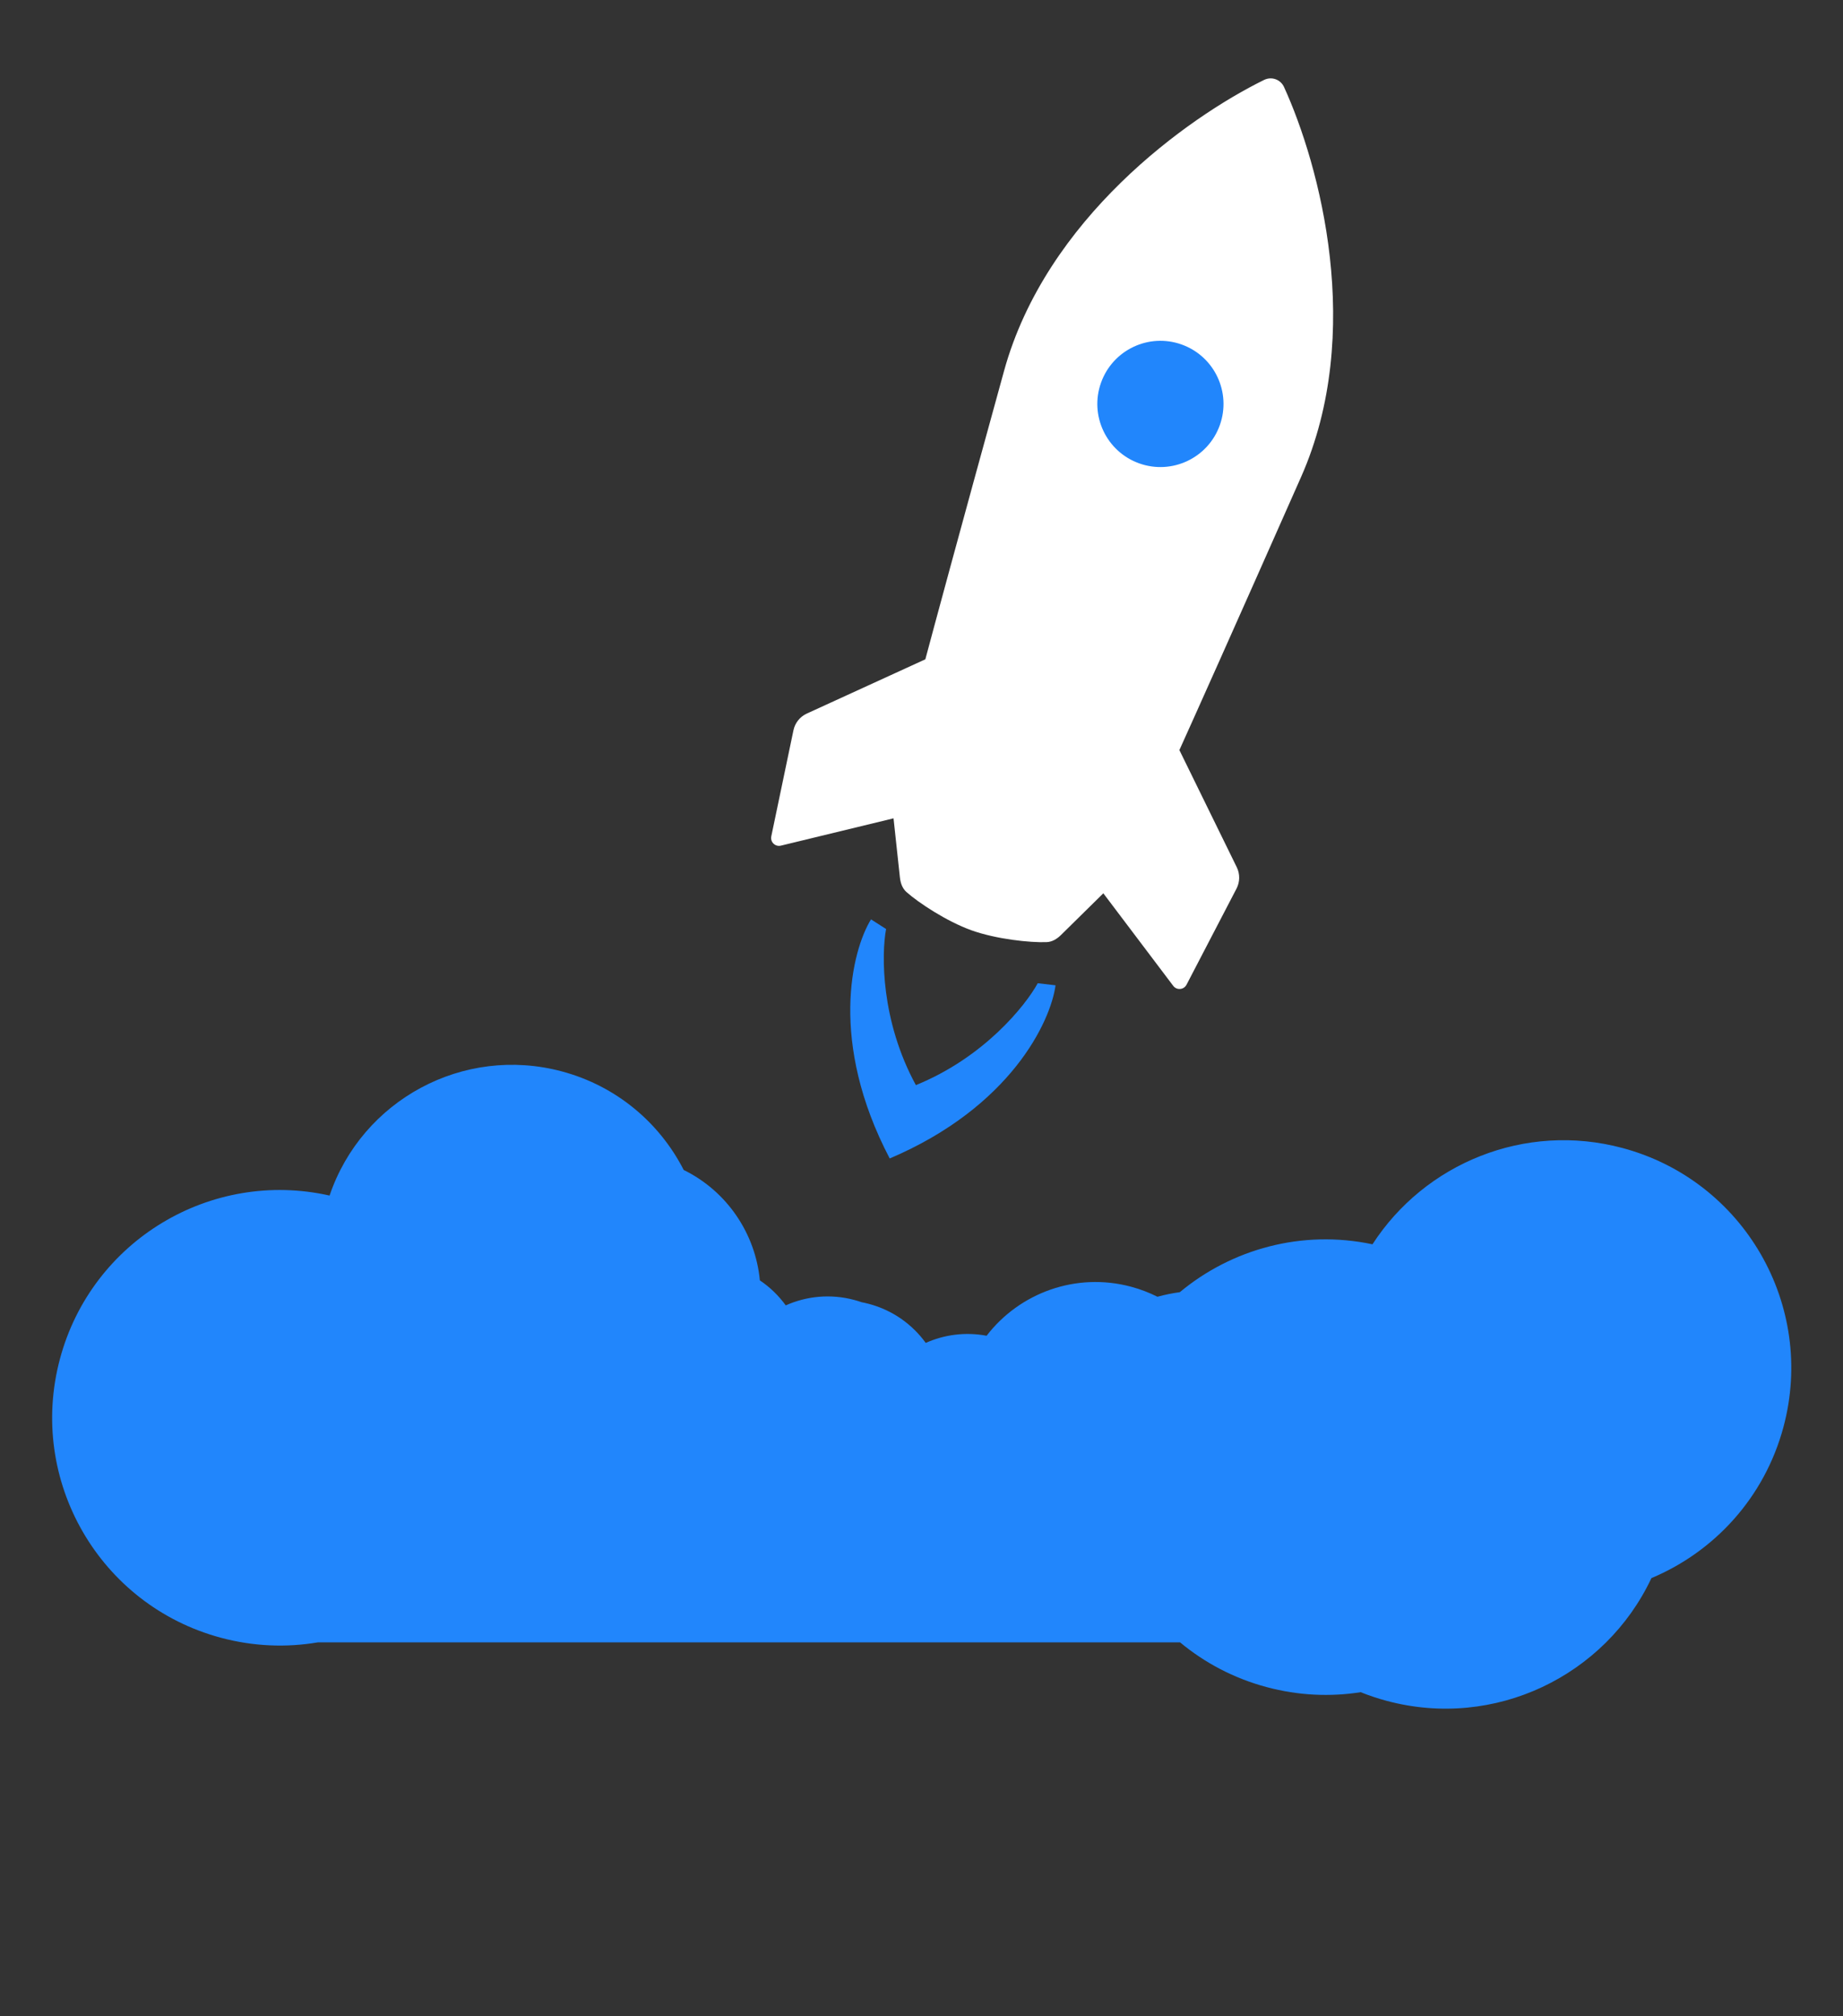
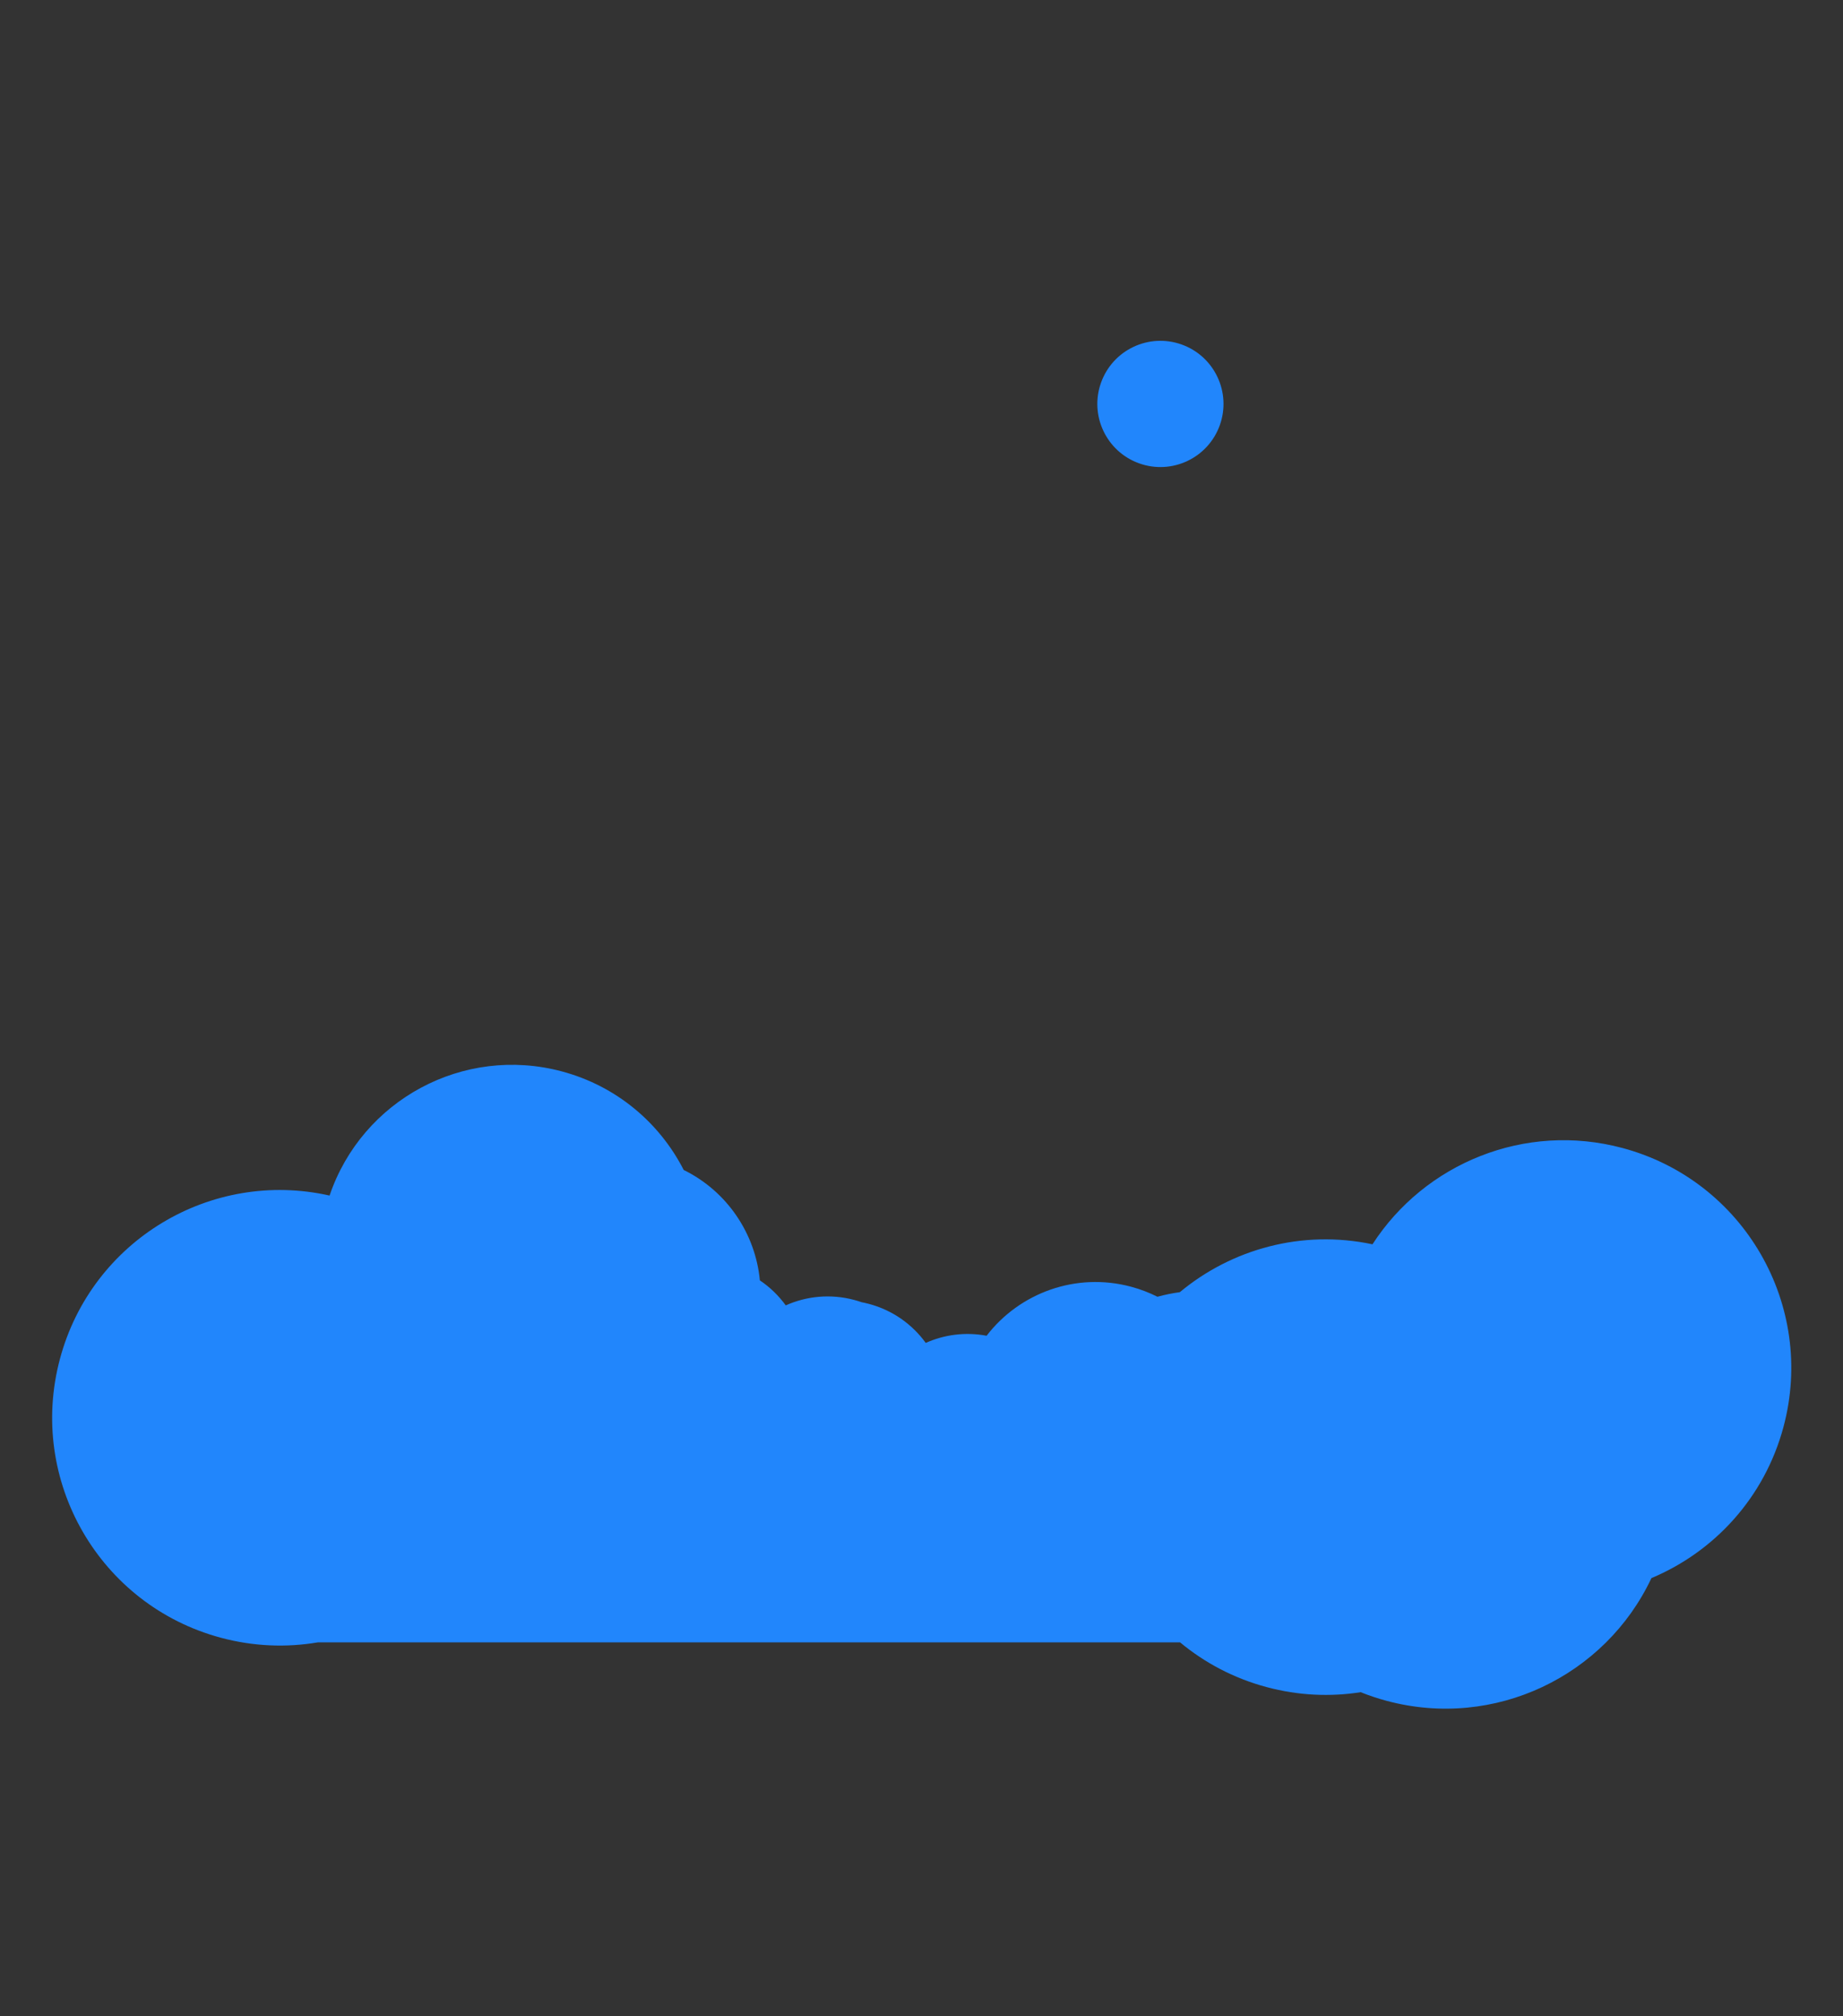
<svg xmlns="http://www.w3.org/2000/svg" width="933" height="1020" viewBox="0 0 933 1020" fill="none">
  <rect x="0" y="0" width="933" height="1020" fill="#333333" stroke="none" />
  <path fill-rule="evenodd" clip-rule="evenodd" d="M902.867 721.928C893.265 757.764 867.784 785.106 836.022 798.411C812.733 847.901 756.685 875.167 701.994 860.513C697.465 859.299 693.072 857.832 688.826 856.131C673.414 858.547 657.259 857.855 641.22 853.557C624.606 849.106 609.819 841.242 597.409 830.922L160.882 830.922C145.033 833.616 128.364 833.019 111.82 828.586C50.357 812.117 13.882 748.941 30.351 687.478C46.408 627.554 106.862 591.383 166.84 604.872C183.227 556.592 234.521 528.682 284.478 542.068C312.241 549.507 333.985 568.199 346.118 591.921C367.973 602.634 382.425 624.027 384.672 647.779C389.802 651.227 394.217 655.529 397.771 660.43C408.31 655.725 420.472 654.473 432.488 657.693C433.743 658.029 434.975 658.408 436.182 658.828C437.438 659.068 438.694 659.355 439.949 659.692C451.966 662.912 461.872 670.077 468.647 679.421C478.044 675.226 488.732 673.776 499.457 675.794C516.067 654.177 544.628 643.497 572.601 650.992C577.299 652.251 581.754 653.962 585.934 656.065C589.643 655.052 593.431 654.277 597.275 653.752C623.575 631.873 659.211 621.995 694.804 629.53C721.218 588.662 771.865 567.547 821.399 580.82C882.862 597.289 919.336 660.465 902.867 721.928Z" fill="#2186FC" />
-   <path d="M508.295 187.641C529.523 110.69 600.993 59.554 639.947 40.43C643.746 38.565 648.269 40.18 650.027 44.03C668.056 83.503 690.968 168.344 658.651 241.334C624.341 318.825 603.289 365.725 597.051 379.488L626.101 438.755C627.779 442.178 627.73 446.195 625.97 449.577L600.663 498.2C599.306 500.807 595.695 501.11 593.924 498.765L558.551 451.947L537.144 473.016C535.117 475.011 532.692 476.538 529.849 476.651C521.585 476.98 504.232 475.158 491.646 470.618C479.278 466.157 465.002 456.753 458.897 451.32C456.772 449.429 455.866 446.71 455.561 443.882L452.342 414.019L395.315 427.84C392.458 428.532 389.856 426.011 390.457 423.134L401.675 369.479C402.455 365.748 404.962 362.609 408.428 361.023L468.449 333.563C472.34 318.962 485.758 269.335 508.295 187.641Z" fill="white" />
-   <path d="M463.657 548.995C445.869 516.384 446.19 482.76 448.573 470.025L440.941 465.135C431.223 480.902 419.51 527.17 450.405 586.104C511.643 560.071 531.887 516.85 534.354 498.494L525.351 497.443C519.128 508.807 498.078 535.028 463.657 548.995Z" fill="#2186FC" />
  <circle cx="587.449" cy="204.364" r="31.931" transform="rotate(19.652 587.449 204.364)" fill="#2186FC" />
</svg>